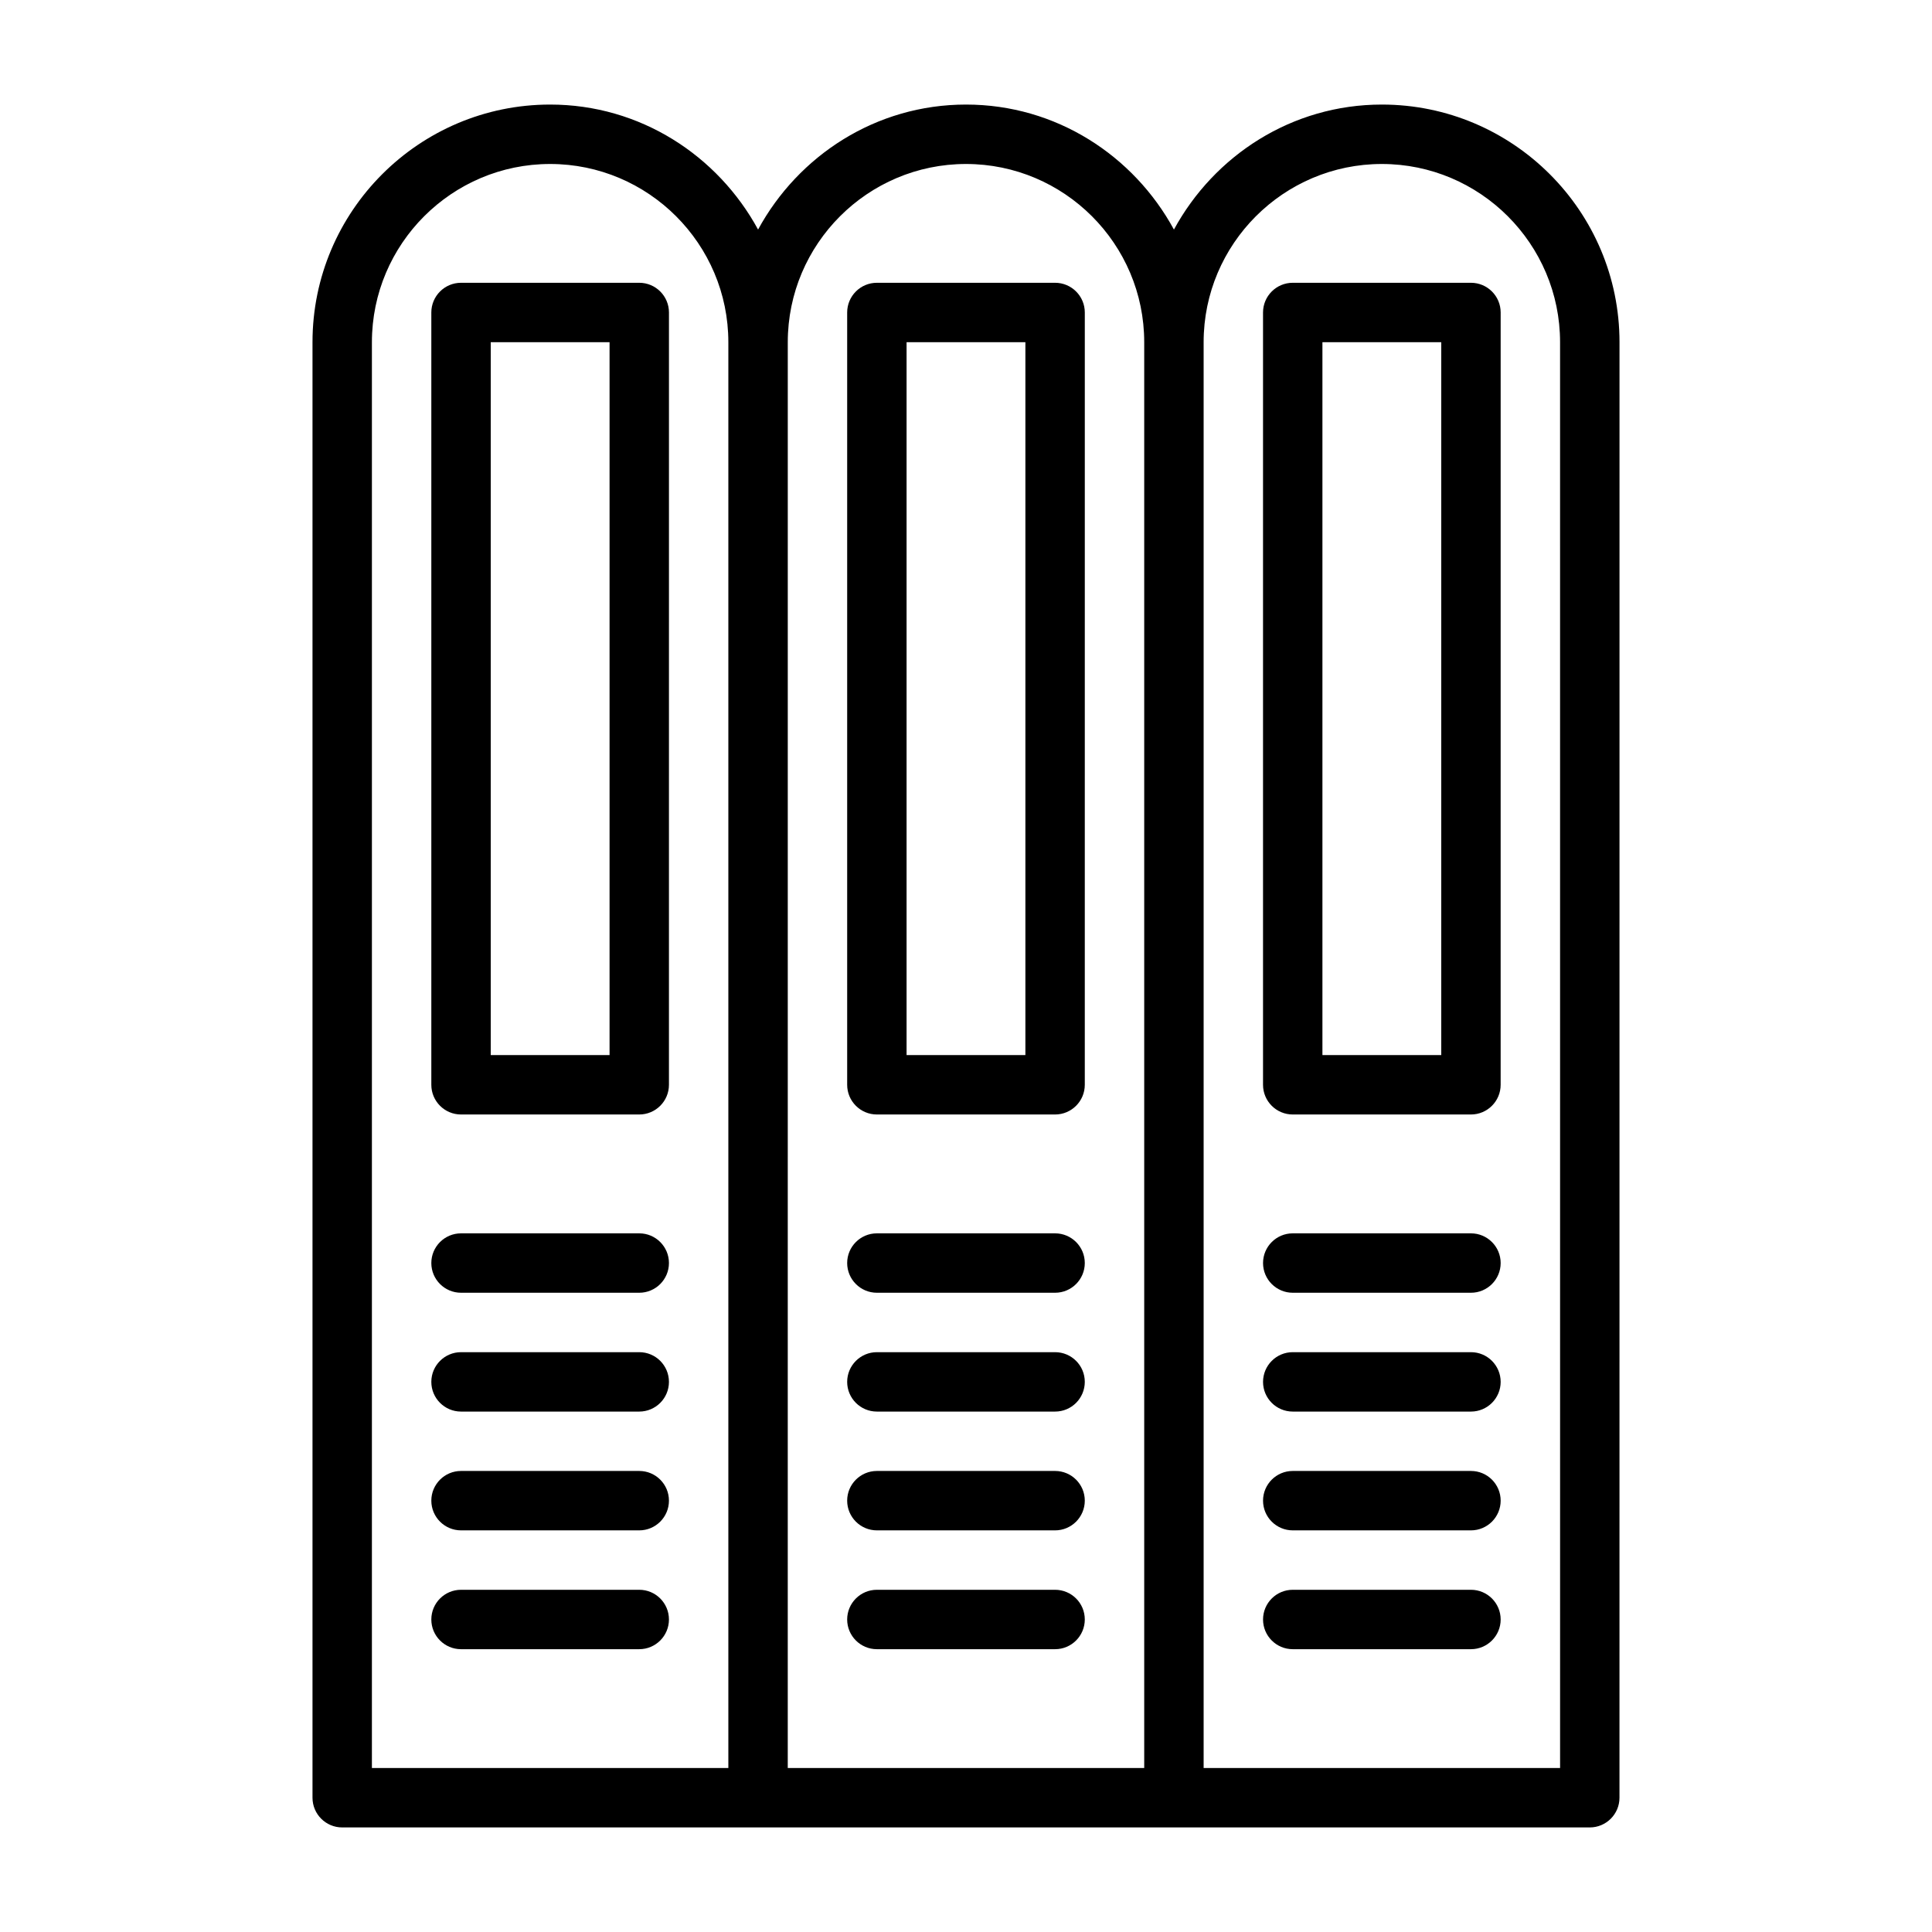
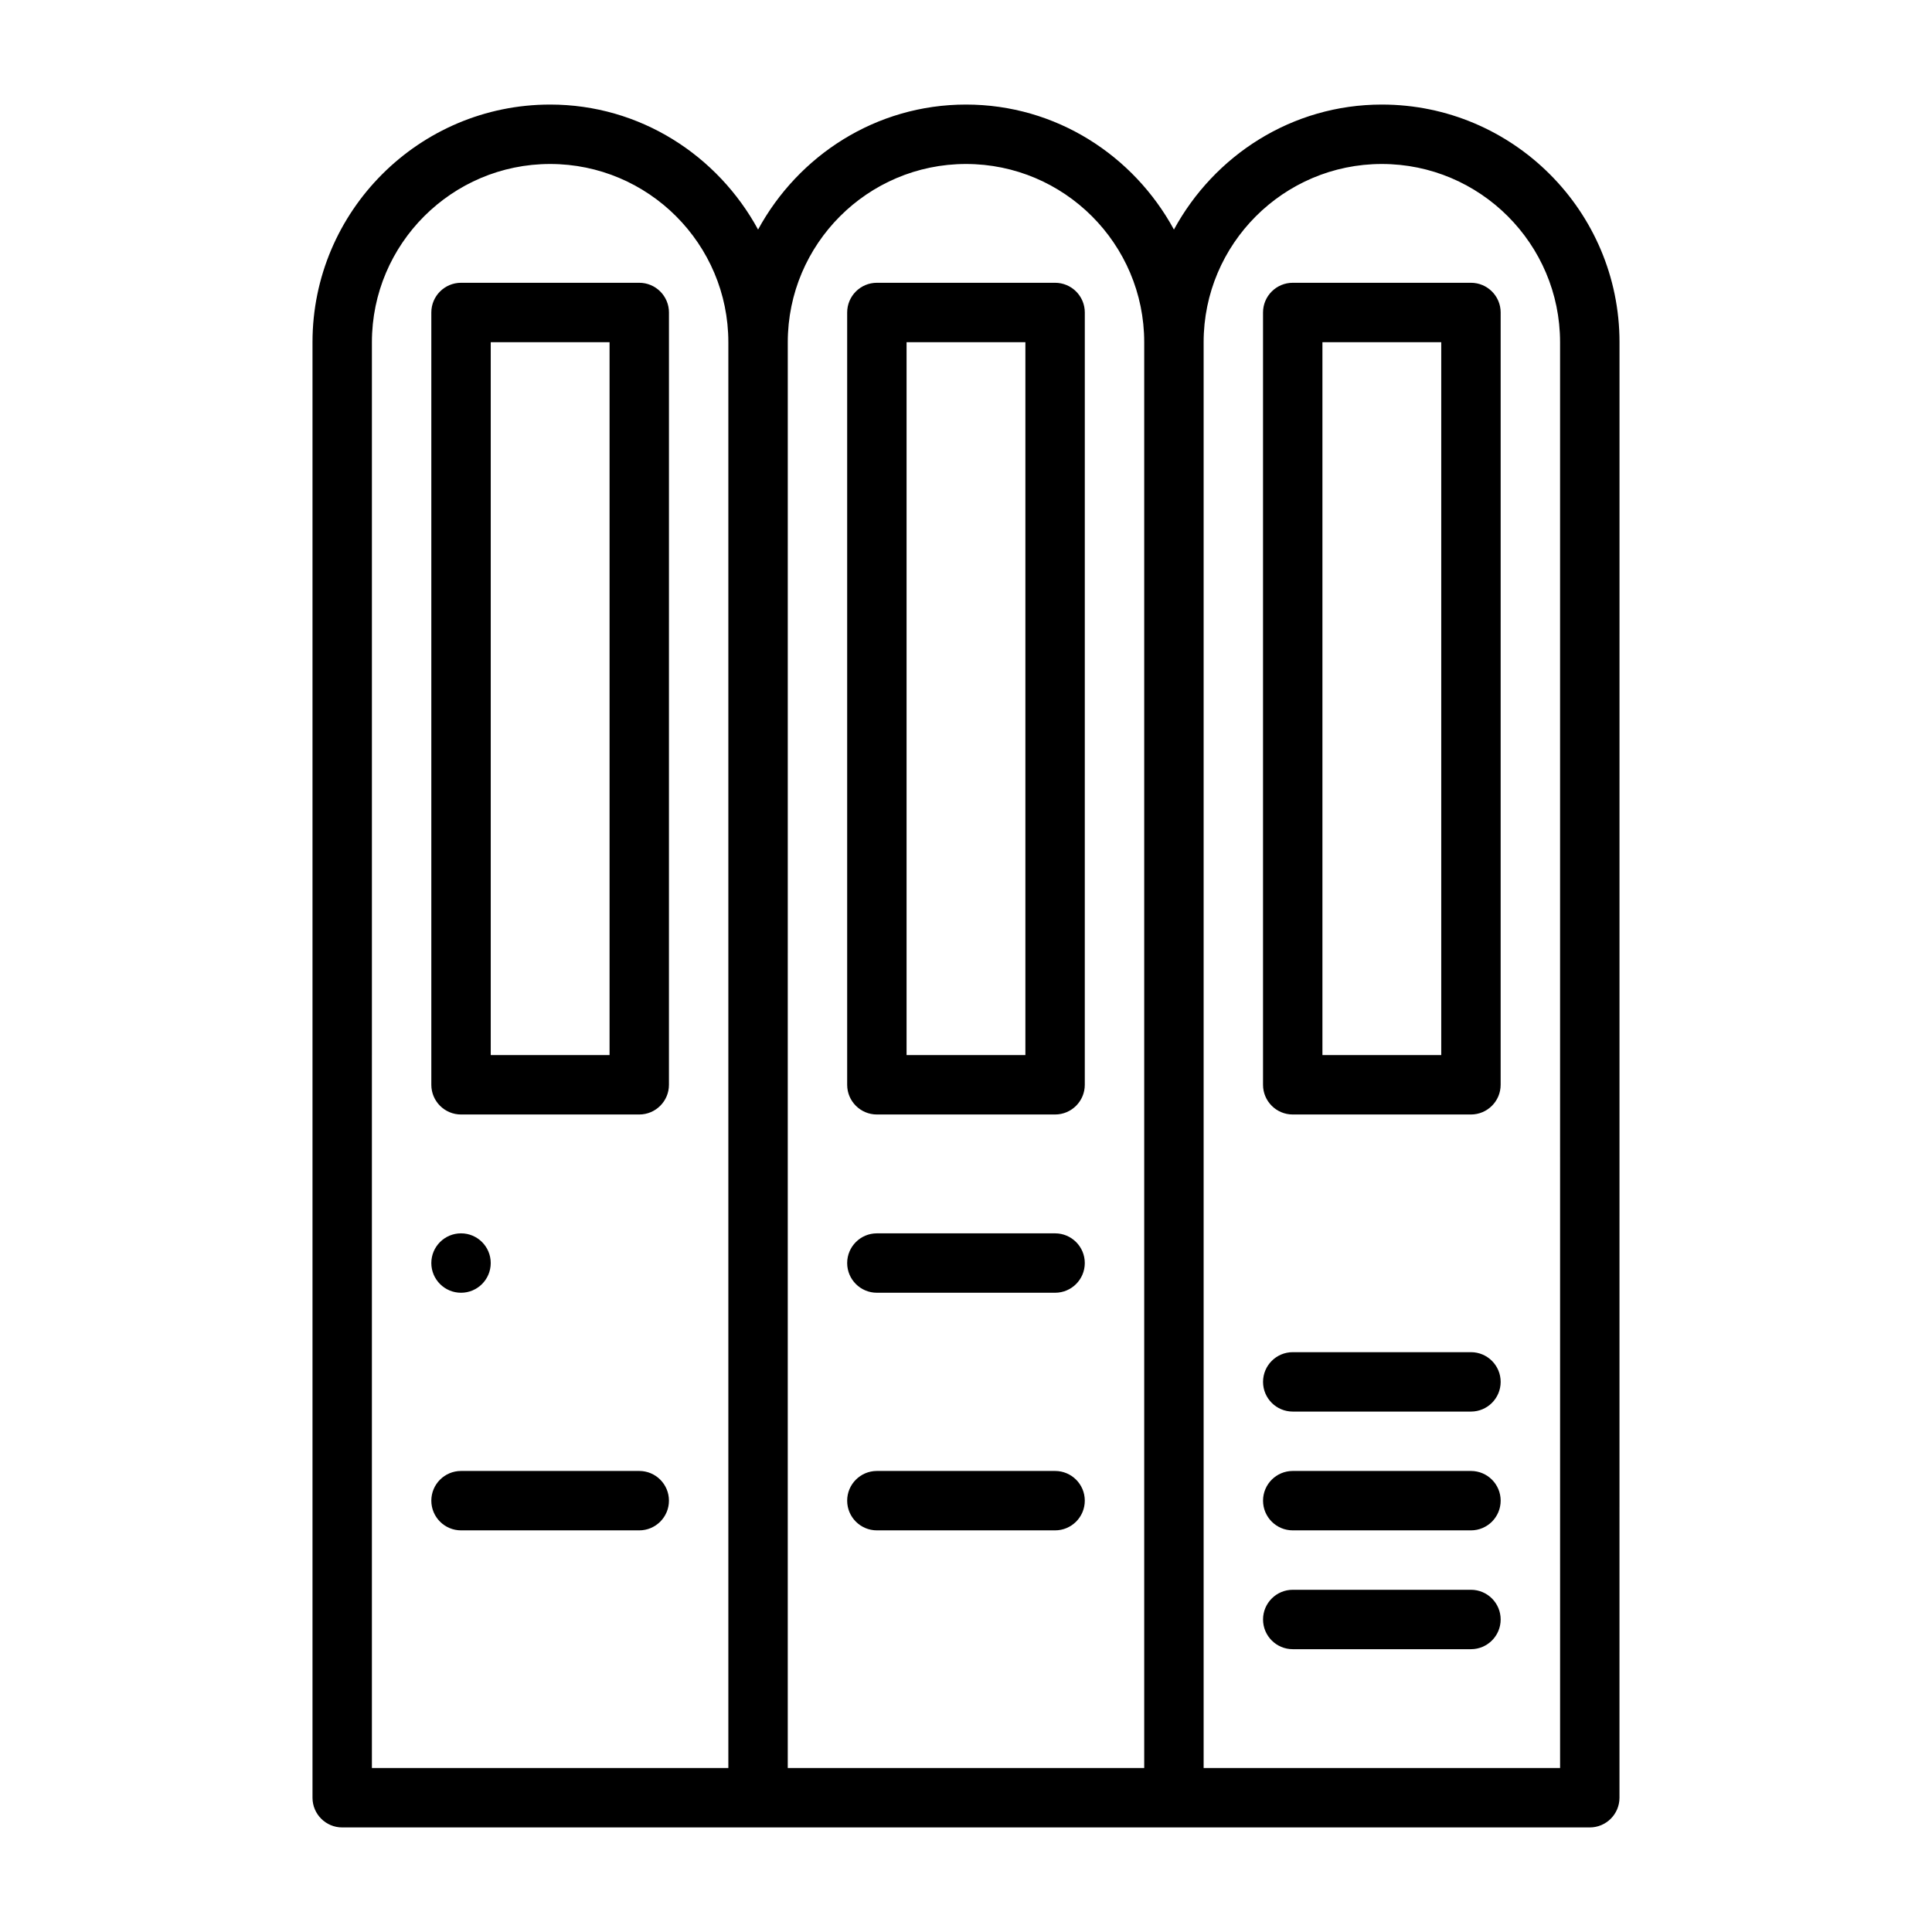
<svg xmlns="http://www.w3.org/2000/svg" fill="#000000" width="800px" height="800px" version="1.1" viewBox="144 144 512 512">
  <g>
    <path d="m313.41 218.94h-47.23c-4.348 0-7.875 3.527-7.875 7.871v204.67c0 4.344 3.527 7.871 7.871 7.871h47.23c4.344 0 7.871-3.527 7.871-7.871l0.004-204.67c0-4.344-3.527-7.871-7.871-7.871zm-7.871 204.67h-31.488v-188.93h31.488z" />
-     <path d="m313.41 470.85h-47.23c-4.348 0-7.875 3.527-7.875 7.871s3.527 7.871 7.871 7.871h47.23c4.344 0 7.871-3.527 7.871-7.871 0.004-4.344-3.523-7.871-7.867-7.871z" />
-     <path d="m313.41 502.34h-47.23c-4.348 0-7.875 3.527-7.875 7.871s3.527 7.871 7.871 7.871h47.23c4.344 0 7.871-3.527 7.871-7.871 0.004-4.344-3.523-7.871-7.867-7.871z" />
+     <path d="m313.41 470.85h-47.23c-4.348 0-7.875 3.527-7.875 7.871s3.527 7.871 7.871 7.871c4.344 0 7.871-3.527 7.871-7.871 0.004-4.344-3.523-7.871-7.867-7.871z" />
    <path d="m313.41 533.82h-47.23c-4.348 0-7.875 3.523-7.875 7.871 0 4.344 3.527 7.871 7.871 7.871h47.23c4.344 0 7.871-3.527 7.871-7.871 0.004-4.348-3.523-7.871-7.867-7.871z" />
-     <path d="m313.41 565.31h-47.23c-4.348 0-7.875 3.523-7.875 7.871 0 4.344 3.527 7.871 7.871 7.871h47.23c4.344 0 7.871-3.527 7.871-7.871 0.004-4.348-3.523-7.871-7.867-7.871z" />
    <path d="m423.61 218.94h-47.23c-4.348 0-7.871 3.527-7.871 7.871v204.67c0 4.344 3.527 7.871 7.871 7.871h47.23c4.344 0 7.871-3.527 7.871-7.871l0.004-204.67c0-4.344-3.527-7.871-7.875-7.871zm-7.871 204.67h-31.488v-188.93h31.488z" />
    <path d="m423.61 470.85h-47.23c-4.344 0-7.871 3.527-7.871 7.871s3.527 7.871 7.871 7.871h47.23c4.344 0 7.871-3.527 7.871-7.871 0.004-4.344-3.523-7.871-7.871-7.871z" />
-     <path d="m423.61 502.34h-47.23c-4.344 0-7.871 3.527-7.871 7.871s3.527 7.871 7.871 7.871h47.23c4.344 0 7.871-3.527 7.871-7.871 0.004-4.344-3.523-7.871-7.871-7.871z" />
    <path d="m423.61 533.82h-47.23c-4.344 0-7.871 3.527-7.871 7.871s3.527 7.871 7.871 7.871h47.23c4.344 0 7.871-3.527 7.871-7.871 0.004-4.348-3.523-7.871-7.871-7.871z" />
-     <path d="m423.61 565.31h-47.23c-4.344 0-7.871 3.527-7.871 7.871s3.527 7.871 7.871 7.871h47.23c4.344 0 7.871-3.527 7.871-7.871 0.004-4.348-3.523-7.871-7.871-7.871z" />
    <path d="m510.21 171.71c-23.867 0-44.43 13.508-55.105 33.125-10.672-19.617-31.234-33.125-55.102-33.125s-44.43 13.508-55.105 33.125c-10.676-19.617-31.238-33.125-55.105-33.125-34.73 0-62.977 28.246-62.977 62.977v385.73c0 4.344 3.527 7.871 7.871 7.871h330.62c4.344 0 7.871-3.527 7.871-7.871l0.008-385.73c0-34.734-28.246-62.977-62.977-62.977zm-267.65 62.977c0-26.039 21.191-47.23 47.23-47.23 26.039 0 47.23 21.191 47.23 47.23v377.86h-94.461zm110.21 0c0-26.039 21.191-47.23 47.23-47.23 26.039 0 47.23 21.191 47.23 47.23v377.86h-94.465zm204.67 377.86h-94.465v-377.86c0-26.039 21.191-47.23 47.23-47.23s47.23 21.191 47.23 47.23z" />
    <path d="m533.82 218.94h-47.23c-4.348 0-7.875 3.527-7.875 7.871v204.67c0 4.344 3.527 7.871 7.871 7.871h47.23c4.344 0 7.871-3.527 7.871-7.871l0.004-204.67c0-4.344-3.527-7.871-7.871-7.871zm-7.875 204.67h-31.488v-188.93h31.488z" />
-     <path d="m533.82 470.85h-47.23c-4.344 0-7.871 3.527-7.871 7.871s3.527 7.871 7.871 7.871h47.23c4.344 0 7.871-3.527 7.871-7.871s-3.527-7.871-7.871-7.871z" />
    <path d="m533.82 502.34h-47.23c-4.344 0-7.871 3.527-7.871 7.871s3.527 7.871 7.871 7.871h47.23c4.344 0 7.871-3.527 7.871-7.871s-3.527-7.871-7.871-7.871z" />
    <path d="m533.82 533.82h-47.23c-4.344 0-7.871 3.527-7.871 7.871s3.527 7.871 7.871 7.871h47.23c4.344 0 7.871-3.527 7.871-7.871 0-4.348-3.527-7.871-7.871-7.871z" />
    <path d="m533.82 565.31h-47.23c-4.344 0-7.871 3.527-7.871 7.871s3.527 7.871 7.871 7.871h47.23c4.344 0 7.871-3.527 7.871-7.871 0-4.348-3.527-7.871-7.871-7.871z" />
  </g>
</svg>